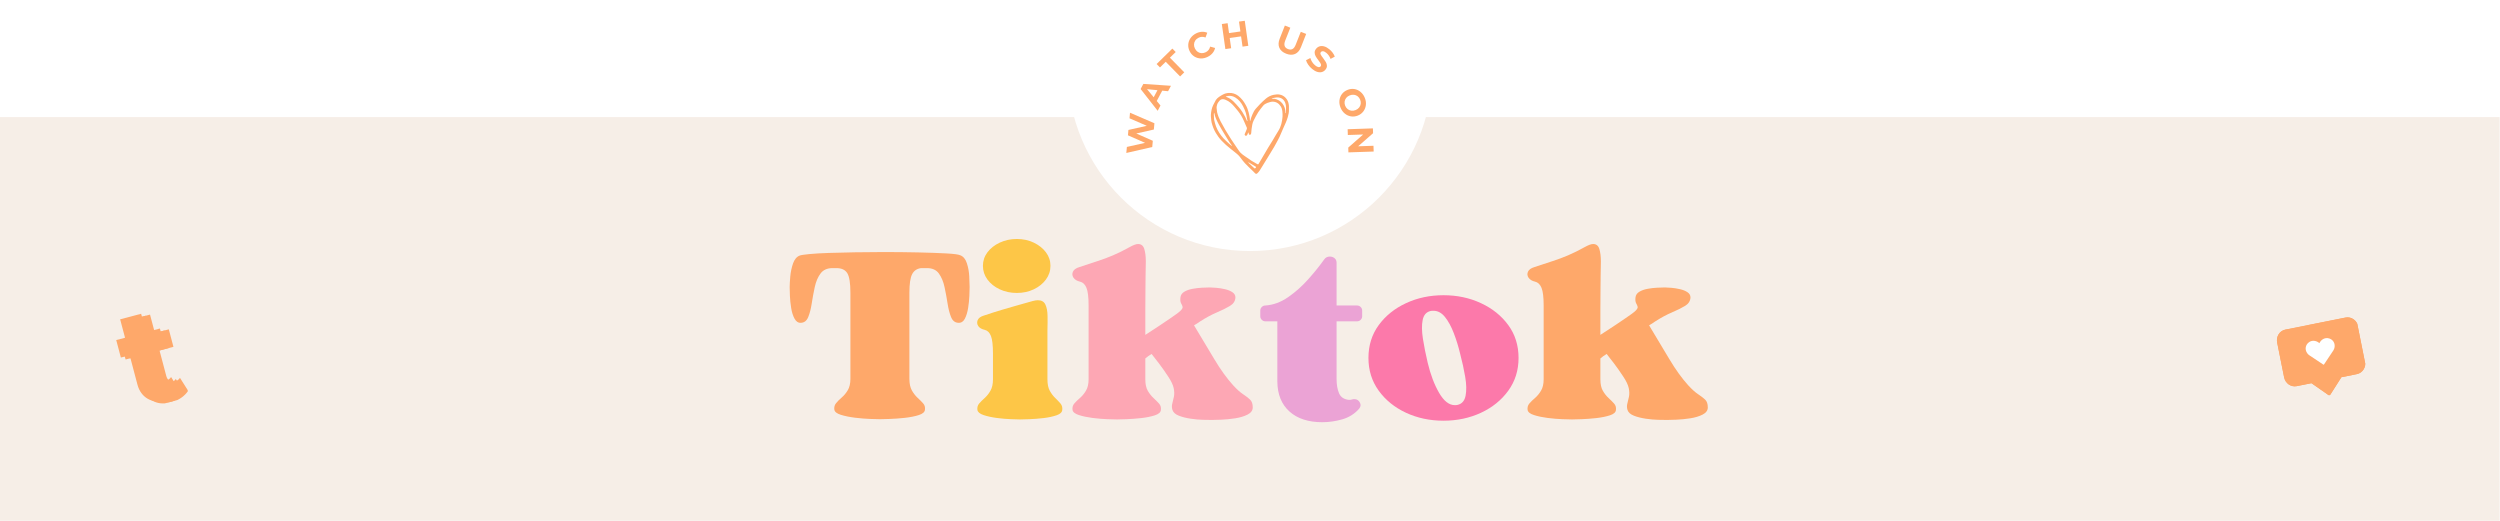
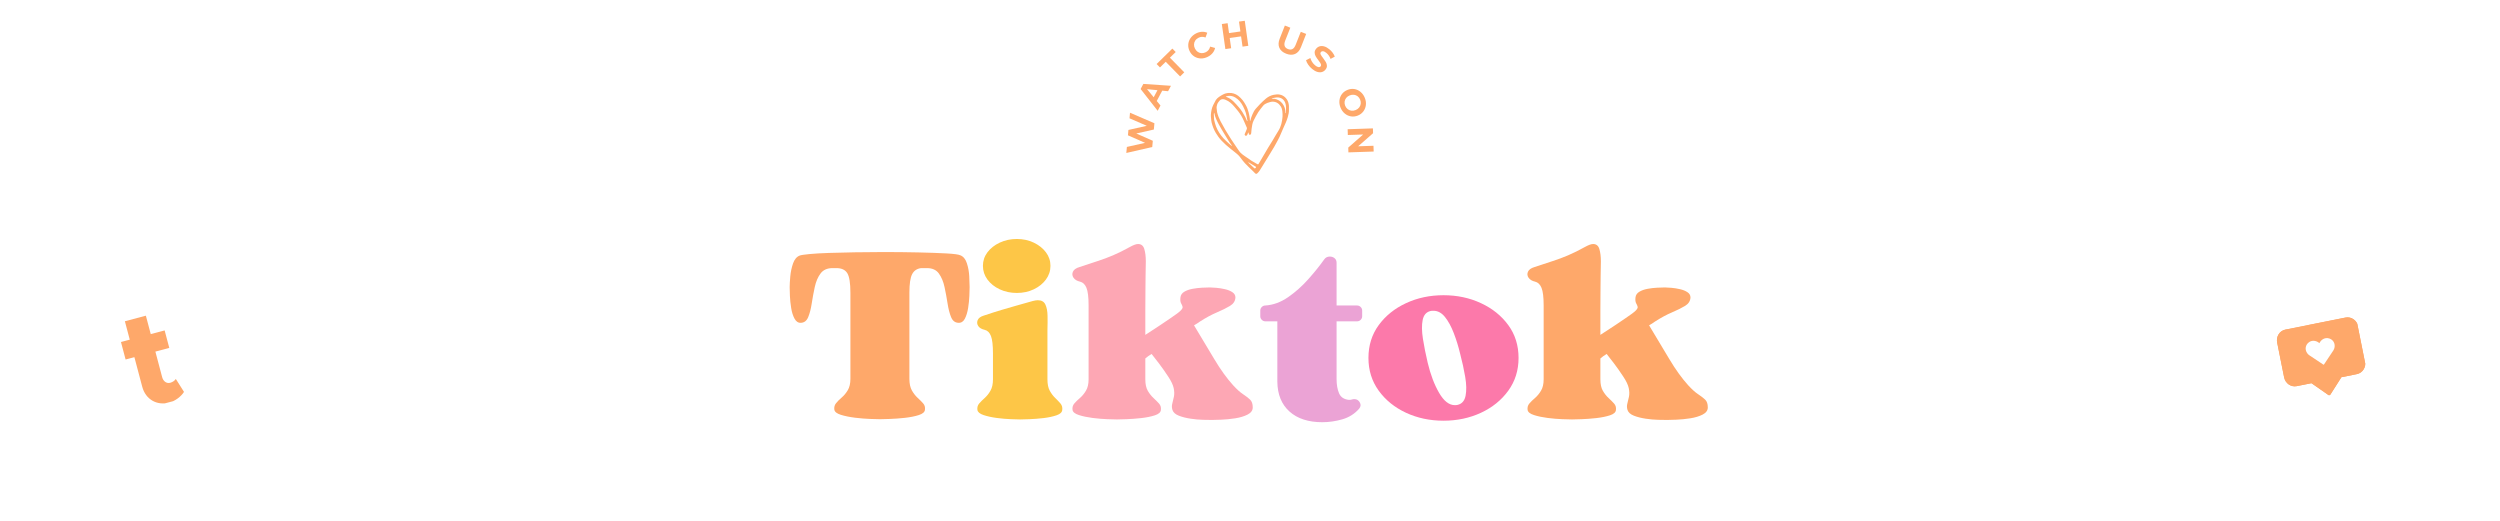
<svg xmlns="http://www.w3.org/2000/svg" version="1.0" preserveAspectRatio="xMidYMid meet" height="500" viewBox="0 0 1800 375" zoomAndPan="magnify" width="2400">
  <defs>
    <g />
    <clipPath id="6e612d2884">
      <path clip-rule="nonzero" d="M 0 84.293 L 1800 84.293 L 1800 375 L 0 375 Z M 0 84.293" />
    </clipPath>
    <clipPath id="c8d96d75ce">
      <path clip-rule="nonzero" d="M 768.656 0 L 1031.344 0 L 1031.344 180.75 L 768.656 180.75 Z M 768.656 0" />
    </clipPath>
    <clipPath id="2909237c3a">
      <path clip-rule="nonzero" d="M 900 -81.938 C 827.461 -81.938 768.656 -23.133 768.656 49.406 C 768.656 121.945 827.461 180.75 900 180.75 C 972.539 180.75 1031.344 121.945 1031.344 49.406 C 1031.344 -23.133 972.539 -81.938 900 -81.938 Z M 900 -81.938" />
    </clipPath>
    <clipPath id="fdf6507a0b">
      <path clip-rule="nonzero" d="M 871.777 66.762 L 928.027 66.762 L 928.027 125.262 L 871.777 125.262 Z M 871.777 66.762" />
    </clipPath>
    <clipPath id="861666b597">
      <path clip-rule="nonzero" d="M 1639 228 L 1704 228 L 1704 285 L 1639 285 Z M 1639 228" />
    </clipPath>
    <clipPath id="52709e5d8c">
      <path clip-rule="nonzero" d="M 1637.957 238.812 L 1696.055 227.184 L 1706.359 278.66 L 1648.262 290.289 Z M 1637.957 238.812" />
    </clipPath>
    <clipPath id="8d88f5fed5">
      <path clip-rule="nonzero" d="M 1637.957 238.812 L 1696.055 227.184 L 1706.359 278.66 L 1648.262 290.289 Z M 1637.957 238.812" />
    </clipPath>
    <clipPath id="69946acf74">
      <path clip-rule="nonzero" d="M 1660 243 L 1681 243 L 1681 263 L 1660 263 Z M 1660 243" />
    </clipPath>
    <clipPath id="5cceaaf71f">
      <path clip-rule="nonzero" d="M 1637.957 238.812 L 1696.055 227.184 L 1706.359 278.66 L 1648.262 290.289 Z M 1637.957 238.812" />
    </clipPath>
    <clipPath id="9886267f02">
      <path clip-rule="nonzero" d="M 1637.957 238.812 L 1696.055 227.184 L 1706.359 278.66 L 1648.262 290.289 Z M 1637.957 238.812" />
    </clipPath>
    <clipPath id="b5c409cb03">
-       <path clip-rule="nonzero" d="M 83 225 L 130 225 L 130 290 L 83 290 Z M 83 225" />
-     </clipPath>
+       </clipPath>
    <clipPath id="48b8916ae8">
      <path clip-rule="nonzero" d="M 80.133 231.594 L 119.281 221.223 L 136.375 285.746 L 97.227 296.117 Z M 80.133 231.594" />
    </clipPath>
    <clipPath id="6e6f7ff243">
      <path clip-rule="nonzero" d="M 80.133 231.594 L 119.281 221.223 L 136.375 285.746 L 97.227 296.117 Z M 80.133 231.594" />
    </clipPath>
    <clipPath id="212a90eb69">
-       <path clip-rule="nonzero" d="M 90 226 L 136 226 L 136 290 L 90 290 Z M 90 226" />
-     </clipPath>
+       </clipPath>
    <clipPath id="4e16dd9460">
      <path clip-rule="nonzero" d="M 80.133 231.594 L 119.281 221.223 L 136.375 285.746 L 97.227 296.117 Z M 80.133 231.594" />
    </clipPath>
    <clipPath id="07b2579ca8">
      <path clip-rule="nonzero" d="M 80.133 231.594 L 119.281 221.223 L 136.375 285.746 L 97.227 296.117 Z M 80.133 231.594" />
    </clipPath>
    <clipPath id="fc893662df">
      <path clip-rule="nonzero" d="M 87 227 L 133 227 L 133 291 L 87 291 Z M 87 227" />
    </clipPath>
    <clipPath id="ed43d16bb3">
      <path clip-rule="nonzero" d="M 80.133 231.594 L 119.281 221.223 L 136.375 285.746 L 97.227 296.117 Z M 80.133 231.594" />
    </clipPath>
    <clipPath id="525089724e">
      <path clip-rule="nonzero" d="M 80.133 231.594 L 119.281 221.223 L 136.375 285.746 L 97.227 296.117 Z M 80.133 231.594" />
    </clipPath>
  </defs>
  <rect fill-opacity="1" height="450" y="-37.5" fill="#ffffff" width="2160" x="-180" />
  <rect fill-opacity="1" height="450" y="-37.5" fill="#ffffff" width="2160" x="-180" />
  <g clip-path="url(#6e612d2884)">
-     <path fill-rule="nonzero" fill-opacity="1" d="M 0 84.293 L 1799.734 84.293 L 1799.734 392.887 L 0 392.887 Z M 0 84.293" fill="#f6eee7" />
-   </g>
+     </g>
  <g fill-opacity="1" fill="#fea86a">
    <g transform="translate(566.752, 301.285)">
      <g>
        <path d="M 9.938 -68.859 C 8.008 -68.734 6.473 -69.723 5.328 -71.828 C 4.18 -73.941 3.367 -76.504 2.891 -79.516 C 2.41 -82.523 2.109 -85.414 1.984 -88.188 C 1.867 -90.957 1.812 -93.066 1.812 -94.516 C 1.812 -96.441 1.957 -99.031 2.25 -102.281 C 2.551 -105.539 3.211 -108.645 4.234 -111.594 C 5.266 -114.539 6.863 -116.438 9.031 -117.281 C 10 -117.645 12.348 -118.004 16.078 -118.359 C 19.816 -118.723 24.488 -118.992 30.094 -119.172 C 35.695 -119.359 41.867 -119.508 48.609 -119.625 C 55.359 -119.75 62.164 -119.812 69.031 -119.812 C 77.832 -119.812 86.238 -119.723 94.25 -119.547 C 102.258 -119.367 109.035 -119.129 114.578 -118.828 C 120.117 -118.523 123.492 -118.07 124.703 -117.469 C 126.867 -116.625 128.43 -114.723 129.391 -111.766 C 130.359 -108.816 130.93 -105.688 131.109 -102.375 C 131.285 -99.062 131.375 -96.441 131.375 -94.516 C 131.375 -93.066 131.312 -90.957 131.188 -88.188 C 131.07 -85.414 130.773 -82.523 130.297 -79.516 C 129.816 -76.504 129.035 -73.941 127.953 -71.828 C 126.867 -69.723 125.301 -68.734 123.25 -68.859 C 120.844 -68.973 119.098 -70.352 118.016 -73 C 116.93 -75.656 116.086 -78.941 115.484 -82.859 C 114.879 -86.773 114.156 -90.691 113.312 -94.609 C 112.469 -98.523 111.109 -101.773 109.234 -104.359 C 107.367 -106.953 104.508 -108.25 100.656 -108.25 L 96.5 -108.25 C 93.488 -107.883 91.32 -106.438 90 -103.906 C 88.676 -101.383 88.016 -96.93 88.016 -90.547 L 88.016 -28.547 C 88.016 -25.055 88.613 -22.254 89.812 -20.141 C 91.02 -18.035 92.375 -16.289 93.875 -14.906 C 95.383 -13.52 96.711 -12.191 97.859 -10.922 C 99.004 -9.66 99.457 -8.129 99.219 -6.328 C 99.094 -4.641 97.613 -3.344 94.781 -2.438 C 91.957 -1.531 88.613 -0.863 84.75 -0.438 C 80.895 -0.02 77.281 0.242 73.906 0.359 C 70.539 0.484 68.191 0.547 66.859 0.547 C 65.535 0.547 63.188 0.484 59.812 0.359 C 56.438 0.242 52.789 -0.051 48.875 -0.531 C 44.969 -1.02 41.566 -1.711 38.672 -2.609 C 35.785 -3.516 34.219 -4.754 33.969 -6.328 C 33.727 -8.129 34.148 -9.691 35.234 -11.016 C 36.316 -12.348 37.672 -13.707 39.297 -15.094 C 40.93 -16.477 42.379 -18.223 43.641 -20.328 C 44.91 -22.441 45.547 -25.18 45.547 -28.547 L 45.547 -90.359 C 45.547 -97.461 44.789 -102.219 43.281 -104.625 C 41.77 -107.039 39.148 -108.25 35.422 -108.25 L 32.703 -108.25 C 28.848 -108.25 25.957 -106.953 24.031 -104.359 C 22.102 -101.773 20.719 -98.523 19.875 -94.609 C 19.031 -90.691 18.305 -86.773 17.703 -82.859 C 17.109 -78.941 16.266 -75.656 15.172 -73 C 14.086 -70.352 12.344 -68.973 9.938 -68.859 Z M 9.938 -68.859" />
      </g>
    </g>
  </g>
  <g fill-opacity="1" fill="#fdc647">
    <g transform="translate(699.938, 301.285)">
      <g>
        <path d="M 54.219 -28.188 C 54.219 -24.695 54.789 -21.926 55.938 -19.875 C 57.082 -17.832 58.375 -16.117 59.812 -14.734 C 61.258 -13.348 62.523 -12.02 63.609 -10.75 C 64.691 -9.488 65.113 -7.953 64.875 -6.141 C 64.758 -4.453 63.375 -3.156 60.719 -2.25 C 58.07 -1.352 54.969 -0.691 51.406 -0.266 C 47.852 0.148 44.477 0.414 41.281 0.531 C 38.094 0.656 35.836 0.719 34.516 0.719 C 33.305 0.719 31.102 0.656 27.906 0.531 C 24.719 0.414 21.316 0.117 17.703 -0.359 C 14.086 -0.836 10.926 -1.531 8.219 -2.438 C 5.508 -3.344 4.035 -4.578 3.797 -6.141 C 3.555 -7.953 3.977 -9.488 5.062 -10.75 C 6.145 -12.02 7.469 -13.348 9.031 -14.734 C 10.602 -16.117 11.988 -17.863 13.188 -19.969 C 14.395 -22.07 15 -24.812 15 -28.188 L 15 -46.625 C 15 -52.645 14.516 -56.891 13.547 -59.359 C 12.586 -61.836 11.082 -63.316 9.031 -63.797 C 6.863 -64.273 5.328 -65.176 4.422 -66.5 C 3.523 -67.832 3.375 -69.25 3.969 -70.75 C 4.57 -72.258 6.082 -73.375 8.5 -74.094 C 13.551 -75.781 17.797 -77.133 21.234 -78.156 C 24.672 -79.188 28.102 -80.18 31.531 -81.141 C 34.969 -82.109 39.035 -83.254 43.734 -84.578 C 45.18 -84.941 46.383 -85.125 47.344 -85.125 C 50 -85.125 51.805 -84.066 52.766 -81.953 C 53.734 -79.848 54.242 -77.164 54.297 -73.906 C 54.359 -70.656 54.332 -67.223 54.219 -63.609 C 54.219 -60.723 54.219 -57.895 54.219 -55.125 C 54.219 -52.352 54.219 -48.914 54.219 -44.812 C 54.219 -40.719 54.219 -35.176 54.219 -28.188 Z M 32.172 -90.359 C 27.711 -90.359 23.613 -91.227 19.875 -92.969 C 16.145 -94.719 13.191 -97.066 11.016 -100.016 C 8.848 -102.973 7.766 -106.258 7.766 -109.875 C 7.766 -113.488 8.848 -116.738 11.016 -119.625 C 13.191 -122.52 16.145 -124.844 19.875 -126.594 C 23.613 -128.344 27.711 -129.219 32.172 -129.219 C 36.629 -129.219 40.691 -128.344 44.359 -126.594 C 48.035 -124.844 50.957 -122.52 53.125 -119.625 C 55.301 -116.738 56.391 -113.488 56.391 -109.875 C 56.391 -106.258 55.301 -102.973 53.125 -100.016 C 50.957 -97.066 48.035 -94.719 44.359 -92.969 C 40.691 -91.227 36.629 -90.359 32.172 -90.359 Z M 32.172 -90.359" />
      </g>
    </g>
  </g>
  <g fill-opacity="1" fill="#fda7b4">
    <g transform="translate(768.429, 301.285)">
      <g>
        <path d="M 119.453 -23.859 C 122.109 -20.961 124.488 -18.82 126.594 -17.438 C 128.695 -16.051 130.379 -14.754 131.641 -13.547 C 132.91 -12.348 133.547 -10.484 133.547 -7.953 C 133.547 -5.785 132.312 -4.066 129.844 -2.797 C 127.375 -1.535 124.391 -0.633 120.891 -0.094 C 117.398 0.445 114.086 0.773 110.953 0.891 C 107.828 1.016 105.602 1.078 104.281 1.078 C 102.945 1.078 100.832 1.047 97.938 0.984 C 95.051 0.93 92.008 0.66 88.812 0.172 C 85.625 -0.305 82.797 -1.023 80.328 -1.984 C 77.859 -2.953 76.32 -4.336 75.719 -6.141 C 75.238 -7.711 75.207 -9.25 75.625 -10.75 C 76.051 -12.258 76.441 -13.914 76.797 -15.719 C 77.16 -17.531 77.102 -19.578 76.625 -21.859 C 76.145 -24.148 74.82 -26.926 72.656 -30.188 C 70.363 -33.676 68.16 -36.805 66.047 -39.578 C 63.941 -42.348 62.164 -44.633 60.719 -46.438 C 59.875 -45.957 59.086 -45.445 58.359 -44.906 C 57.641 -44.363 56.922 -43.789 56.203 -43.188 C 56.203 -40.414 56.203 -37.766 56.203 -35.234 C 56.203 -32.703 56.203 -30.352 56.203 -28.188 C 56.203 -24.695 56.801 -21.926 58 -19.875 C 59.207 -17.832 60.562 -16.117 62.062 -14.734 C 63.57 -13.348 64.898 -12.02 66.047 -10.75 C 67.191 -9.488 67.645 -7.953 67.406 -6.141 C 67.289 -4.453 65.848 -3.156 63.078 -2.25 C 60.305 -1.352 57.051 -0.691 53.312 -0.266 C 49.57 0.148 46.047 0.414 42.734 0.531 C 39.422 0.656 37.102 0.719 35.781 0.719 C 34.457 0.719 32.141 0.656 28.828 0.531 C 25.516 0.414 21.988 0.117 18.25 -0.359 C 14.52 -0.836 11.238 -1.531 8.406 -2.438 C 5.57 -3.344 4.035 -4.578 3.797 -6.141 C 3.555 -7.953 3.977 -9.488 5.062 -10.75 C 6.145 -12.02 7.5 -13.348 9.125 -14.734 C 10.75 -16.117 12.191 -17.863 13.453 -19.969 C 14.723 -22.07 15.359 -24.812 15.359 -28.188 L 15.359 -81.328 C 15.359 -87.348 14.844 -91.594 13.812 -94.062 C 12.789 -96.531 11.258 -98.004 9.219 -98.484 C 7.051 -98.973 5.484 -99.91 4.516 -101.297 C 3.555 -102.68 3.406 -104.125 4.062 -105.625 C 4.727 -107.133 6.266 -108.25 8.672 -108.969 C 13.734 -110.656 18.129 -112.102 21.859 -113.312 C 25.598 -114.52 29.305 -115.906 32.984 -117.469 C 36.66 -119.031 40.785 -121.078 45.359 -123.609 C 47.766 -124.93 49.633 -125.594 50.969 -125.594 C 53.25 -125.594 54.75 -124.391 55.469 -121.984 C 56.195 -119.578 56.562 -116.625 56.562 -113.125 C 56.562 -109.633 56.504 -106.203 56.391 -102.828 C 56.391 -101.023 56.359 -97.922 56.297 -93.516 C 56.234 -89.117 56.203 -84.031 56.203 -78.25 C 56.203 -72.469 56.203 -66.441 56.203 -60.172 C 60.535 -62.941 64.176 -65.32 67.125 -67.312 C 70.082 -69.301 72.523 -70.957 74.453 -72.281 C 78.066 -74.695 80.445 -76.473 81.594 -77.609 C 82.738 -78.754 83.219 -79.688 83.031 -80.406 C 82.852 -81.133 82.492 -81.977 81.953 -82.938 C 81.41 -83.906 81.258 -85.352 81.5 -87.281 C 81.738 -88.969 82.672 -90.289 84.297 -91.25 C 85.93 -92.219 87.891 -92.91 90.172 -93.328 C 92.461 -93.754 94.754 -94.023 97.047 -94.141 C 99.336 -94.266 101.203 -94.328 102.641 -94.328 C 103.734 -94.328 105.301 -94.238 107.344 -94.062 C 109.395 -93.883 111.473 -93.551 113.578 -93.062 C 115.691 -92.582 117.469 -91.859 118.906 -90.891 C 120.352 -89.93 121.078 -88.672 121.078 -87.109 C 120.961 -84.578 119.664 -82.555 117.188 -81.047 C 114.719 -79.547 111.555 -77.977 107.703 -76.344 C 103.848 -74.719 99.691 -72.461 95.234 -69.578 C 94.754 -69.211 94.18 -68.816 93.516 -68.391 C 92.859 -67.973 92.109 -67.523 91.266 -67.047 C 96.566 -58.254 101.445 -50.117 105.906 -42.641 C 110.363 -35.172 114.879 -28.91 119.453 -23.859 Z M 119.453 -23.859" />
      </g>
    </g>
  </g>
  <g fill-opacity="1" fill="#eba3d5">
    <g transform="translate(905.59, 301.285)">
      <g>
        <path d="M 1.812 -77.703 C 1.812 -78.672 2.172 -79.516 2.891 -80.234 C 3.609 -80.961 4.453 -81.328 5.422 -81.328 C 11.086 -81.68 16.539 -83.664 21.781 -87.281 C 27.02 -90.895 31.867 -95.203 36.328 -100.203 C 40.785 -105.203 44.641 -109.992 47.891 -114.578 C 48.859 -115.898 50.18 -116.562 51.859 -116.562 C 53.191 -116.562 54.336 -116.172 55.297 -115.391 C 56.266 -114.609 56.75 -113.492 56.75 -112.047 L 56.75 -81.328 L 71.562 -81.328 C 72.531 -81.328 73.375 -80.961 74.094 -80.234 C 74.812 -79.516 75.172 -78.672 75.172 -77.703 L 75.172 -73.547 C 75.172 -72.586 74.812 -71.742 74.094 -71.016 C 73.375 -70.297 72.531 -69.938 71.562 -69.938 L 56.75 -69.938 L 56.75 -40.484 C 56.75 -36.504 56.75 -32.469 56.75 -28.375 C 56.75 -24.281 57.348 -20.848 58.547 -18.078 C 59.754 -15.305 62.102 -13.738 65.594 -13.375 C 66.082 -13.375 66.535 -13.398 66.953 -13.453 C 67.379 -13.516 67.77 -13.609 68.125 -13.734 C 68.488 -13.859 68.973 -13.922 69.578 -13.922 C 71.266 -13.922 72.555 -13.133 73.453 -11.562 C 74.359 -10 74.211 -8.492 73.016 -7.047 C 69.754 -3.316 65.711 -0.758 60.891 0.625 C 56.078 2.008 51.258 2.703 46.438 2.703 C 36.438 2.703 28.578 0.145 22.859 -4.969 C 17.141 -10.094 14.219 -17.234 14.094 -26.391 C 14.094 -27.473 14.094 -29.879 14.094 -33.609 C 14.094 -37.348 14.094 -41.598 14.094 -46.359 C 14.094 -51.117 14.094 -55.664 14.094 -60 C 14.094 -64.332 14.094 -67.645 14.094 -69.938 L 5.422 -69.938 C 4.453 -69.938 3.609 -70.297 2.891 -71.016 C 2.172 -71.742 1.812 -72.586 1.812 -73.547 Z M 1.812 -77.703" />
      </g>
    </g>
  </g>
  <g fill-opacity="1" fill="#fc79aa">
    <g transform="translate(982.578, 301.285)">
      <g>
        <path d="M 66.859 -9.766 C 69.992 -10.484 71.922 -12.676 72.641 -16.344 C 73.367 -20.02 73.281 -24.539 72.375 -29.906 C 71.469 -35.27 70.234 -40.906 68.672 -46.812 C 67.461 -51.863 65.953 -56.738 64.141 -61.438 C 62.336 -66.145 60.234 -70.004 57.828 -73.016 C 55.422 -76.023 52.648 -77.531 49.516 -77.531 C 49.148 -77.531 48.785 -77.531 48.422 -77.531 C 48.066 -77.531 47.707 -77.469 47.344 -77.344 C 44.332 -76.625 42.461 -74.457 41.734 -70.844 C 41.016 -67.227 41.078 -62.738 41.922 -57.375 C 42.766 -52.02 43.91 -46.27 45.359 -40.125 C 47.41 -31.562 50.148 -24.328 53.578 -18.422 C 57.016 -12.523 60.781 -9.578 64.875 -9.578 C 65.719 -9.578 66.379 -9.641 66.859 -9.766 Z M 56.75 -88.734 C 66.508 -88.734 75.484 -86.832 83.672 -83.031 C 91.867 -79.238 98.438 -73.969 103.375 -67.219 C 108.312 -60.477 110.781 -52.586 110.781 -43.547 C 110.781 -34.641 108.312 -26.781 103.375 -19.969 C 98.438 -13.164 91.867 -7.863 83.672 -4.062 C 75.484 -0.27 66.508 1.625 56.75 1.625 C 46.988 1.625 38.008 -0.27 29.812 -4.062 C 21.625 -7.863 15.055 -13.164 10.109 -19.969 C 5.172 -26.781 2.703 -34.641 2.703 -43.547 C 2.703 -52.586 5.172 -60.477 10.109 -67.219 C 15.055 -73.969 21.625 -79.238 29.812 -83.031 C 38.008 -86.832 46.988 -88.734 56.75 -88.734 Z M 56.75 -88.734" />
      </g>
    </g>
  </g>
  <g fill-opacity="1" fill="#fea86a">
    <g transform="translate(1096.072, 301.285)">
      <g>
        <path d="M 119.453 -23.859 C 122.109 -20.961 124.488 -18.82 126.594 -17.438 C 128.695 -16.051 130.379 -14.754 131.641 -13.547 C 132.91 -12.348 133.547 -10.484 133.547 -7.953 C 133.547 -5.785 132.312 -4.066 129.844 -2.797 C 127.375 -1.535 124.391 -0.633 120.891 -0.094 C 117.398 0.445 114.086 0.773 110.953 0.891 C 107.828 1.016 105.602 1.078 104.281 1.078 C 102.945 1.078 100.832 1.047 97.938 0.984 C 95.051 0.93 92.008 0.66 88.812 0.172 C 85.625 -0.305 82.797 -1.023 80.328 -1.984 C 77.859 -2.953 76.32 -4.336 75.719 -6.141 C 75.238 -7.711 75.207 -9.25 75.625 -10.75 C 76.051 -12.258 76.441 -13.914 76.797 -15.719 C 77.16 -17.531 77.102 -19.578 76.625 -21.859 C 76.145 -24.148 74.82 -26.926 72.656 -30.188 C 70.363 -33.676 68.16 -36.805 66.047 -39.578 C 63.941 -42.348 62.164 -44.633 60.719 -46.438 C 59.875 -45.957 59.086 -45.445 58.359 -44.906 C 57.641 -44.363 56.922 -43.789 56.203 -43.188 C 56.203 -40.414 56.203 -37.766 56.203 -35.234 C 56.203 -32.703 56.203 -30.352 56.203 -28.188 C 56.203 -24.695 56.801 -21.926 58 -19.875 C 59.207 -17.832 60.562 -16.117 62.062 -14.734 C 63.57 -13.348 64.898 -12.02 66.047 -10.75 C 67.191 -9.488 67.645 -7.953 67.406 -6.141 C 67.289 -4.453 65.848 -3.156 63.078 -2.25 C 60.305 -1.352 57.051 -0.691 53.312 -0.266 C 49.57 0.148 46.047 0.414 42.734 0.531 C 39.422 0.656 37.102 0.719 35.781 0.719 C 34.457 0.719 32.141 0.656 28.828 0.531 C 25.516 0.414 21.988 0.117 18.25 -0.359 C 14.52 -0.836 11.238 -1.531 8.406 -2.438 C 5.57 -3.344 4.035 -4.578 3.797 -6.141 C 3.555 -7.953 3.977 -9.488 5.062 -10.75 C 6.145 -12.02 7.5 -13.348 9.125 -14.734 C 10.75 -16.117 12.191 -17.863 13.453 -19.969 C 14.723 -22.07 15.359 -24.812 15.359 -28.188 L 15.359 -81.328 C 15.359 -87.348 14.844 -91.594 13.812 -94.062 C 12.789 -96.531 11.258 -98.004 9.219 -98.484 C 7.051 -98.973 5.484 -99.91 4.516 -101.297 C 3.555 -102.68 3.406 -104.125 4.062 -105.625 C 4.727 -107.133 6.266 -108.25 8.672 -108.969 C 13.734 -110.656 18.129 -112.102 21.859 -113.312 C 25.598 -114.52 29.305 -115.906 32.984 -117.469 C 36.66 -119.031 40.785 -121.078 45.359 -123.609 C 47.766 -124.93 49.633 -125.594 50.969 -125.594 C 53.25 -125.594 54.75 -124.391 55.469 -121.984 C 56.195 -119.578 56.562 -116.625 56.562 -113.125 C 56.562 -109.633 56.504 -106.203 56.391 -102.828 C 56.391 -101.023 56.359 -97.922 56.297 -93.516 C 56.234 -89.117 56.203 -84.031 56.203 -78.25 C 56.203 -72.469 56.203 -66.441 56.203 -60.172 C 60.535 -62.941 64.176 -65.32 67.125 -67.312 C 70.082 -69.301 72.523 -70.957 74.453 -72.281 C 78.066 -74.695 80.445 -76.473 81.594 -77.609 C 82.738 -78.754 83.219 -79.688 83.031 -80.406 C 82.852 -81.133 82.492 -81.977 81.953 -82.938 C 81.41 -83.906 81.258 -85.352 81.5 -87.281 C 81.738 -88.969 82.672 -90.289 84.297 -91.25 C 85.93 -92.219 87.891 -92.91 90.172 -93.328 C 92.461 -93.754 94.754 -94.023 97.047 -94.141 C 99.336 -94.266 101.203 -94.328 102.641 -94.328 C 103.734 -94.328 105.301 -94.238 107.344 -94.062 C 109.395 -93.883 111.473 -93.551 113.578 -93.062 C 115.691 -92.582 117.469 -91.859 118.906 -90.891 C 120.352 -89.93 121.078 -88.672 121.078 -87.109 C 120.961 -84.578 119.664 -82.555 117.188 -81.047 C 114.719 -79.547 111.555 -77.977 107.703 -76.344 C 103.848 -74.719 99.691 -72.461 95.234 -69.578 C 94.754 -69.211 94.18 -68.816 93.516 -68.391 C 92.859 -67.973 92.109 -67.523 91.266 -67.047 C 96.566 -58.254 101.445 -50.117 105.906 -42.641 C 110.363 -35.172 114.879 -28.91 119.453 -23.859 Z M 119.453 -23.859" />
      </g>
    </g>
  </g>
  <g clip-path="url(#c8d96d75ce)">
    <g clip-path="url(#2909237c3a)">
      <path fill-rule="nonzero" fill-opacity="1" d="M 768.656 -81.938 L 1031.344 -81.938 L 1031.344 180.75 L 768.656 180.75 Z M 768.656 -81.938" fill="#ffffff" />
    </g>
  </g>
  <g clip-path="url(#fdf6507a0b)">
    <path fill-rule="nonzero" fill-opacity="1" d="M 875.418 72.004 C 876.707 70.164 878.598 69.137 880.43 68.105 C 881.75 67.363 883.242 66.992 884.832 66.918 C 887.328 66.801 889.535 67.52 891.473 68.965 C 892.648 69.844 893.691 70.945 894.637 72.082 C 895.48 73.09 896.152 74.25 896.812 75.395 C 897.816 77.133 898.543 78.992 899.02 80.949 C 899.492 82.863 899.887 84.789 899.949 86.77 C 899.953 86.855 900.02 86.938 900.059 87.023 C 900.152 86.926 900.312 86.836 900.332 86.727 C 900.559 85.191 901.18 83.785 901.754 82.363 C 902.359 80.883 903.121 79.496 904.152 78.277 C 905.086 77.172 906.062 76.094 907.094 75.074 C 908.527 73.652 909.961 72.211 911.52 70.938 C 913.117 69.629 914.953 68.703 917.008 68.273 C 920.164 67.609 923.121 67.895 925.512 70.301 C 926.898 71.695 927.68 73.465 927.93 75.426 C 928.07 76.527 928.223 77.645 928.18 78.746 C 928.105 80.625 927.723 82.457 927.207 84.273 C 926.441 86.977 925.254 89.492 924.082 92.023 C 923.105 94.125 922.281 96.297 921.324 98.406 C 920.734 99.703 920.027 100.949 919.352 102.211 C 918.707 103.418 918.07 104.633 917.367 105.809 C 915.871 108.316 914.344 110.809 912.82 113.301 C 910.867 116.496 908.926 119.699 906.926 122.867 C 906.449 123.617 905.82 124.289 905.16 124.887 C 904.594 125.398 903.945 125.168 903.445 124.551 C 903.023 124.023 902.504 123.578 902.02 123.102 C 900.125 121.25 898.164 119.461 896.355 117.527 C 895.059 116.145 893.938 114.59 892.797 113.07 C 891.824 111.777 890.586 110.785 889.355 109.781 C 888.289 108.914 887.211 108.059 886.129 107.215 C 883.758 105.363 881.516 103.375 879.453 101.188 C 877.875 99.52 876.559 97.656 875.371 95.688 C 873.98 93.371 873.062 90.871 872.379 88.281 C 872.105 87.254 872.062 86.16 871.957 85.09 C 871.879 84.297 871.777 83.492 871.832 82.703 C 872.008 80.254 872.41 77.848 873.523 75.621 C 874.125 74.414 874.762 73.23 875.418 72.004 M 912.555 74.082 C 911.367 74.574 910.219 75.121 909.406 76.176 C 908.238 77.691 906.957 79.137 905.938 80.75 C 904.707 82.699 903.66 84.77 902.605 86.824 C 901.648 88.691 901.465 90.781 901.145 92.816 C 900.984 93.844 900.977 94.898 900.863 95.938 C 900.758 96.914 899.898 97.422 899.309 96.836 C 899.074 96.605 899.109 96.098 899.02 95.715 C 898.988 95.59 898.934 95.469 898.891 95.344 C 898.801 95.445 898.684 95.535 898.629 95.656 C 898.398 96.176 898.207 96.715 897.957 97.223 C 897.758 97.633 896.988 97.918 896.691 97.68 C 896.324 97.383 895.934 97.086 896.234 96.453 C 896.723 95.43 897.133 94.363 897.551 93.305 C 897.746 92.816 897.941 92.363 897.66 91.773 C 896.934 90.254 896.289 88.691 895.637 87.137 C 894.574 84.594 893.152 82.258 891.473 80.086 C 890.613 78.973 889.68 77.918 888.773 76.844 C 887.02 74.777 885.07 72.949 882.512 71.91 C 881.516 71.508 880.484 71.219 879.395 71.574 C 878.398 71.902 877.852 72.758 877.254 73.508 C 876.84 74.023 876.527 74.664 876.328 75.293 C 876.004 76.305 875.809 77.348 876.031 78.438 C 876.191 79.242 876.141 80.098 876.336 80.891 C 876.891 83.133 877.723 85.285 878.801 87.324 C 879.91 89.422 881.055 91.504 882.262 93.547 C 883.578 95.781 884.949 97.988 886.359 100.164 C 887.953 102.617 889.605 105.031 891.258 107.445 C 891.898 108.379 892.531 109.348 893.328 110.137 C 894.172 110.977 895.188 111.656 896.164 112.348 C 897.84 113.539 899.523 114.727 901.25 115.844 C 902.559 116.684 903.945 117.41 905.293 118.191 C 905.68 118.414 905.973 118.445 906.207 117.949 C 906.434 117.469 906.762 117.039 907.035 116.578 C 908.105 114.754 909.172 112.93 910.246 111.109 C 911.18 109.516 912.102 107.914 913.059 106.336 C 914.129 104.574 915.25 102.848 916.316 101.082 C 917.676 98.832 918.926 96.516 920.352 94.309 C 922.383 91.168 923.125 87.664 923.426 84.035 C 923.527 82.812 923.406 81.562 923.305 80.332 C 923.195 79.008 922.863 77.746 922.137 76.594 C 920.742 74.387 918.746 73.164 916.16 73.203 C 914.977 73.223 913.801 73.73 912.555 74.082 M 897.898 85.703 C 897.602 84.223 897.438 82.695 896.98 81.266 C 896.457 79.625 895.777 78.02 894.988 76.488 C 893.66 73.914 891.902 71.676 889.352 70.16 C 887.402 69 885.34 68.688 883.148 69.297 C 882.926 69.355 882.727 69.488 882.516 69.586 C 882.727 69.676 882.938 69.766 883.148 69.859 C 883.207 69.883 883.258 69.914 883.316 69.934 C 885.203 70.594 886.777 71.773 888.184 73.125 C 889.551 74.438 890.77 75.902 892.023 77.328 C 893.895 79.461 895.32 81.895 896.633 84.391 C 897.086 85.25 897.414 86.176 897.816 87.066 C 897.859 87.164 898.004 87.215 898.102 87.289 C 898.133 87.168 898.207 87.043 898.188 86.93 C 898.129 86.539 898.043 86.156 897.898 85.703 M 874.262 81.215 C 874.152 81.496 873.949 81.773 873.949 82.055 C 873.945 82.961 874.012 83.867 874.066 84.77 C 874.098 85.305 874.086 85.848 874.207 86.363 C 874.602 88.012 874.984 89.652 875.617 91.25 C 876.859 94.387 878.668 97.133 880.922 99.602 C 882.035 100.82 883.285 101.926 884.492 103.059 C 885.164 103.688 885.875 104.281 886.574 104.879 C 886.688 104.973 886.848 105.008 886.984 105.07 C 886.934 104.918 886.918 104.746 886.832 104.621 C 886.281 103.855 885.668 103.133 885.164 102.34 C 884.047 100.59 882.965 98.816 881.898 97.031 C 880.438 94.586 878.922 92.164 877.582 89.652 C 876.164 86.988 874.754 84.293 874.262 81.215 M 916.516 71.18 C 917.414 71.008 918.266 71.238 919.102 71.52 C 921.496 72.328 923.199 73.965 924.355 76.148 C 925.18 77.703 925.551 79.398 925.438 81.176 C 925.426 81.316 925.516 81.465 925.562 81.609 C 925.648 81.461 925.809 81.316 925.816 81.164 C 925.879 79.844 925.973 78.52 925.938 77.199 C 925.914 76.352 925.766 75.488 925.551 74.664 C 924.773 71.688 922.422 70.008 919.371 70.145 C 918.363 70.188 917.363 70.461 916.363 70.66 C 916.078 70.715 915.812 70.879 915.539 70.992 C 915.82 71.055 916.102 71.117 916.516 71.18 M 899.613 117.262 C 899.492 117.188 899.379 117.09 899.246 117.035 C 899.07 116.961 898.879 116.918 898.695 116.859 C 898.789 117 898.855 117.164 898.973 117.277 C 900.348 118.574 901.723 119.867 903.117 121.145 C 903.238 121.25 903.551 121.285 903.684 121.207 C 903.941 121.055 904.176 120.82 904.336 120.566 C 904.406 120.457 904.336 120.117 904.227 120.051 C 902.723 119.129 901.199 118.23 899.613 117.262 Z M 899.613 117.262" fill="#fea86a" />
  </g>
  <g clip-path="url(#861666b597)">
    <g clip-path="url(#52709e5d8c)">
      <g clip-path="url(#8d88f5fed5)">
        <path fill-rule="nonzero" fill-opacity="1" d="M 1697.844 234.957 L 1702.863 260.035 C 1703.727 264.348 1701.066 268.527 1696.938 269.355 L 1685.824 271.578 L 1677.836 284.141 C 1677.695 284.367 1677.469 284.523 1677.215 284.574 C 1676.957 284.625 1676.691 284.566 1676.469 284.414 L 1664.262 275.895 L 1653.625 278.023 C 1649.496 278.852 1645.43 276.016 1644.566 271.703 L 1639.551 246.629 C 1638.688 242.316 1641.344 238.133 1645.477 237.309 L 1688.785 228.637 C 1692.918 227.809 1696.98 230.645 1697.844 234.957 Z M 1697.844 234.957" fill="#fea86a" />
        <path fill-rule="nonzero" fill-opacity="1" d="M 1688.785 228.637 L 1645.477 237.309 C 1641.344 238.133 1638.688 242.316 1639.551 246.629 L 1644.566 271.703 C 1645.43 276.016 1649.496 278.852 1653.625 278.023 L 1664.262 275.895 L 1676.469 284.414 C 1676.691 284.566 1676.957 284.625 1677.215 284.574 C 1677.469 284.523 1677.695 284.367 1677.836 284.141 L 1685.824 271.578 L 1696.938 269.355 C 1701.066 268.527 1703.727 264.348 1702.863 260.035 L 1697.844 234.957 C 1696.98 230.645 1692.918 227.809 1688.785 228.637 Z M 1679.695 252.789 L 1673.285 262.41 C 1673.27 262.434 1673.191 262.531 1673.051 262.559 C 1672.91 262.586 1672.805 262.523 1672.781 262.512 L 1663.16 256.098 C 1660.906 254.754 1659.723 252.254 1660.172 249.891 C 1660.699 247.137 1663.184 245.945 1663.352 245.871 C 1665.496 244.895 1668.094 245.391 1669.957 247.094 C 1671.023 244.805 1673.23 243.348 1675.582 243.422 C 1675.699 243.426 1678.5 243.539 1680.062 245.906 C 1681.398 247.93 1681.254 250.695 1679.695 252.789 Z M 1679.695 252.789" fill="#fea86a" />
      </g>
    </g>
  </g>
  <g clip-path="url(#69946acf74)">
    <g clip-path="url(#5cceaaf71f)">
      <g clip-path="url(#9886267f02)">
        <path fill-rule="nonzero" fill-opacity="1" d="M 1680.062 245.906 C 1681.398 247.93 1681.254 250.695 1679.695 252.789 L 1673.285 262.41 C 1673.27 262.434 1673.191 262.531 1673.051 262.559 C 1672.91 262.586 1672.805 262.523 1672.781 262.512 L 1663.16 256.098 C 1660.906 254.754 1659.723 252.254 1660.172 249.891 C 1660.699 247.137 1663.184 245.945 1663.352 245.871 C 1665.496 244.895 1668.094 245.391 1669.957 247.094 C 1671.023 244.805 1673.23 243.348 1675.582 243.422 C 1675.699 243.426 1678.5 243.539 1680.062 245.906 Z M 1680.062 245.906" fill="#feffff" />
      </g>
    </g>
  </g>
  <g clip-path="url(#b5c409cb03)">
    <g clip-path="url(#48b8916ae8)">
      <g clip-path="url(#6e6f7ff243)">
        <path fill-rule="nonzero" fill-opacity="1" d="M 123.18 271.449 C 122.504 272.629 120.914 273.75 119.121 274.223 C 116.613 274.891 114.16 273.238 113.344 270.16 L 108.473 251.77 L 118.48 249.117 L 115.141 236.516 L 105.133 239.168 L 101.625 225.91 L 86.508 229.914 L 90.02 243.172 L 83.688 244.848 L 87.023 257.449 L 93.359 255.773 L 98.996 277.055 C 101.395 286.113 109.465 290.867 118.516 288.469 C 122.609 287.387 126.891 284.254 129.074 280.777 Z M 123.18 271.449" fill="#fea86a" />
      </g>
    </g>
  </g>
  <g clip-path="url(#212a90eb69)">
    <g clip-path="url(#4e16dd9460)">
      <g clip-path="url(#07b2579ca8)">
        <path fill-rule="nonzero" fill-opacity="1" d="M 129.574 272.043 C 128.895 273.223 127.305 274.344 125.512 274.82 C 123.004 275.484 120.551 273.836 119.738 270.758 L 114.863 252.363 L 124.871 249.711 L 121.535 237.113 L 111.527 239.762 L 108.016 226.508 L 92.898 230.512 L 96.41 243.766 L 90.078 245.445 L 93.418 258.047 L 99.75 256.367 L 105.387 277.652 C 107.785 286.707 115.855 291.465 124.906 289.066 C 129 287.98 133.285 284.848 135.465 281.375 Z M 129.574 272.043" fill="#fea86a" />
      </g>
    </g>
  </g>
  <g clip-path="url(#fc893662df)">
    <g clip-path="url(#ed43d16bb3)">
      <g clip-path="url(#525089724e)">
        <path fill-rule="nonzero" fill-opacity="1" d="M 126.586 272.836 C 125.906 274.016 124.316 275.137 122.527 275.613 C 120.016 276.277 117.566 274.629 116.75 271.547 L 111.879 253.156 L 121.883 250.504 L 118.547 237.902 L 108.539 240.555 L 105.027 227.297 L 89.914 231.301 L 93.426 244.559 L 87.09 246.234 L 90.43 258.836 L 96.762 257.16 L 102.402 278.441 C 104.801 287.5 112.867 292.254 121.918 289.855 C 126.012 288.773 130.297 285.641 132.477 282.164 Z M 126.586 272.836" fill="#fea86a" />
      </g>
    </g>
  </g>
  <g fill-opacity="1" fill="#fea86a">
    <g transform="translate(829.026, 112.368)">
      <g>
        <path d="M -15.422 -31.203 L 2.156 -23.625 L 1.75 -19.109 L -10.891 -16.25 L 1 -11 L 0.594 -6.516 L -18.078 -2.234 L -17.672 -6.578 L -4.562 -9.516 L -16.906 -14.938 L -16.562 -18.812 L -3.328 -21.781 L -15.781 -27.188 Z M -15.422 -31.203" />
      </g>
    </g>
  </g>
  <g fill-opacity="1" fill="#fea86a">
    <g transform="translate(833.638, 79.581)">
      <g>
        <path d="M 3.172 -14.312 L -0.781 -6.859 L 1.906 -3.609 L -0.109 0.203 L -12.391 -15.484 L -10.438 -19.156 L 9.453 -17.812 L 7.375 -13.906 Z M -0.266 -14.641 L -7.766 -15.375 L -2.969 -9.547 Z M -0.266 -14.641" />
      </g>
    </g>
  </g>
  <g fill-opacity="1" fill="#fea86a">
    <g transform="translate(845.442, 59.177)">
      <g>
        <path d="M -6.109 -14.688 L -10.266 -10.625 L -12.672 -13.078 L -1.344 -24.188 L 1.062 -21.734 L -3.109 -17.641 L 7.234 -7.094 L 4.234 -4.141 Z M -6.109 -14.688" />
      </g>
    </g>
  </g>
  <g fill-opacity="1" fill="#fea86a">
    <g transform="translate(859.844, 45.54)">
      <g>
        <path d="M 9.812 -4.672 C 8.164 -3.828 6.488 -3.422 4.781 -3.453 C 3.082 -3.492 1.523 -3.953 0.109 -4.828 C -1.305 -5.711 -2.422 -6.957 -3.234 -8.562 C -4.055 -10.164 -4.41 -11.801 -4.297 -13.469 C -4.191 -15.133 -3.656 -16.664 -2.688 -18.062 C -1.719 -19.469 -0.406 -20.598 1.25 -21.453 C 2.664 -22.172 4.062 -22.566 5.438 -22.641 C 6.82 -22.723 8.141 -22.5 9.391 -21.969 L 8.125 -18.531 C 6.375 -19.238 4.691 -19.176 3.078 -18.344 C 2.066 -17.832 1.281 -17.148 0.719 -16.297 C 0.164 -15.453 -0.125 -14.523 -0.156 -13.516 C -0.195 -12.516 0.039 -11.508 0.562 -10.5 C 1.07 -9.5 1.742 -8.719 2.578 -8.156 C 3.422 -7.594 4.348 -7.297 5.359 -7.266 C 6.367 -7.234 7.379 -7.473 8.391 -7.984 C 10.004 -8.816 11.031 -10.148 11.469 -11.984 L 15.016 -10.984 C 14.723 -9.648 14.133 -8.441 13.25 -7.359 C 12.363 -6.285 11.219 -5.391 9.812 -4.672 Z M 9.812 -4.672" />
      </g>
    </g>
  </g>
  <g fill-opacity="1" fill="#fea86a">
    <g transform="translate(880.127, 35.626)">
      <g>
        <path d="M 16.109 -20.672 L 18.656 -2.641 L 14.5 -2.047 L 13.453 -9.438 L 5.266 -8.281 L 6.312 -0.891 L 2.141 -0.297 L -0.406 -18.328 L 3.766 -18.922 L 4.766 -11.812 L 12.953 -12.969 L 11.953 -20.078 Z M 16.109 -20.672" />
      </g>
    </g>
  </g>
  <g fill-opacity="1" fill="#fea86a">
    <g transform="translate(905.047, 33.524)">
      <g />
    </g>
  </g>
  <g fill-opacity="1" fill="#fea86a">
    <g transform="translate(916.572, 34.597)">
      <g>
        <path d="M 9.422 4.047 C 7.004 3.098 5.383 1.691 4.562 -0.172 C 3.738 -2.047 3.816 -4.227 4.797 -6.719 L 8.531 -16.203 L 12.453 -14.656 L 8.766 -5.312 C 7.578 -2.281 8.238 -0.27 10.75 0.719 C 11.977 1.195 13.055 1.195 13.984 0.719 C 14.922 0.238 15.695 -0.781 16.312 -2.344 L 20 -11.688 L 23.875 -10.172 L 20.141 -0.688 C 19.16 1.801 17.734 3.453 15.859 4.266 C 13.984 5.078 11.836 5.004 9.422 4.047 Z M 9.422 4.047" />
      </g>
    </g>
  </g>
  <g fill-opacity="1" fill="#fea86a">
    <g transform="translate(938.65, 44.231)">
      <g>
        <path d="M 6.078 5.406 C 4.973 4.5 4.023 3.469 3.234 2.312 C 2.441 1.164 1.93 0.086 1.703 -0.922 L 4.812 -2.453 C 5.051 -1.523 5.473 -0.582 6.078 0.375 C 6.691 1.332 7.414 2.148 8.25 2.828 C 9.176 3.586 9.973 4.008 10.641 4.094 C 11.305 4.188 11.82 4.004 12.188 3.547 C 12.469 3.211 12.566 2.828 12.484 2.391 C 12.41 1.953 12.223 1.5 11.922 1.031 C 11.629 0.57 11.203 -0.023 10.641 -0.766 C 9.785 -1.898 9.117 -2.879 8.641 -3.703 C 8.16 -4.523 7.91 -5.414 7.891 -6.375 C 7.867 -7.332 8.242 -8.273 9.016 -9.203 C 9.691 -10.023 10.52 -10.582 11.5 -10.875 C 12.488 -11.176 13.586 -11.156 14.797 -10.812 C 16.004 -10.469 17.254 -9.766 18.547 -8.703 C 19.441 -7.973 20.227 -7.145 20.906 -6.219 C 21.582 -5.301 22.078 -4.379 22.391 -3.453 L 19.359 -1.812 C 18.66 -3.602 17.66 -5.035 16.359 -6.109 C 15.453 -6.859 14.66 -7.266 13.984 -7.328 C 13.305 -7.398 12.77 -7.191 12.375 -6.703 C 11.977 -6.223 11.93 -5.656 12.234 -5 C 12.547 -4.352 13.125 -3.5 13.969 -2.438 C 14.832 -1.289 15.5 -0.312 15.969 0.5 C 16.445 1.32 16.703 2.207 16.734 3.156 C 16.766 4.102 16.395 5.047 15.625 5.984 C 14.957 6.785 14.129 7.332 13.141 7.625 C 12.16 7.914 11.055 7.883 9.828 7.531 C 8.609 7.176 7.359 6.469 6.078 5.406 Z M 6.078 5.406" />
      </g>
    </g>
  </g>
  <g fill-opacity="1" fill="#fea86a">
    <g transform="translate(954.072, 58.285)">
      <g />
    </g>
  </g>
  <g fill-opacity="1" fill="#fea86a">
    <g transform="translate(961.37, 67.202)">
      <g>
        <path d="M 3.812 10.297 C 3.102 8.547 2.844 6.812 3.031 5.094 C 3.219 3.383 3.812 1.863 4.812 0.531 C 5.82 -0.801 7.156 -1.801 8.812 -2.469 C 10.469 -3.145 12.117 -3.352 13.766 -3.094 C 15.41 -2.832 16.895 -2.148 18.219 -1.047 C 19.551 0.055 20.57 1.484 21.281 3.234 C 22 4.984 22.258 6.707 22.062 8.406 C 21.863 10.102 21.266 11.625 20.266 12.969 C 19.273 14.312 17.953 15.32 16.297 16 C 14.641 16.664 12.984 16.863 11.328 16.594 C 9.672 16.32 8.18 15.641 6.859 14.547 C 5.547 13.461 4.531 12.047 3.812 10.297 Z M 7.156 8.938 C 7.562 9.926 8.156 10.734 8.938 11.359 C 9.727 11.984 10.617 12.359 11.609 12.484 C 12.609 12.609 13.633 12.461 14.688 12.047 C 15.738 11.617 16.578 11.008 17.203 10.219 C 17.836 9.426 18.219 8.535 18.344 7.547 C 18.477 6.555 18.344 5.566 17.938 4.578 C 17.539 3.578 16.945 2.766 16.156 2.141 C 15.375 1.523 14.484 1.156 13.484 1.031 C 12.492 0.906 11.473 1.055 10.422 1.484 C 9.367 1.898 8.523 2.504 7.891 3.297 C 7.266 4.086 6.883 4.973 6.75 5.953 C 6.625 6.941 6.758 7.938 7.156 8.938 Z M 7.156 8.938" />
      </g>
    </g>
  </g>
  <g fill-opacity="1" fill="#fea86a">
    <g transform="translate(970.229, 90.887)">
      <g>
        <path d="M 18.812 18.219 L 0.625 18.828 L 0.516 15.375 L 11.25 5.953 L 0.203 6.312 L 0.078 2.156 L 18.266 1.547 L 18.375 5.031 L 7.641 14.438 L 18.672 14.062 Z M 18.812 18.219" />
      </g>
    </g>
  </g>
</svg>